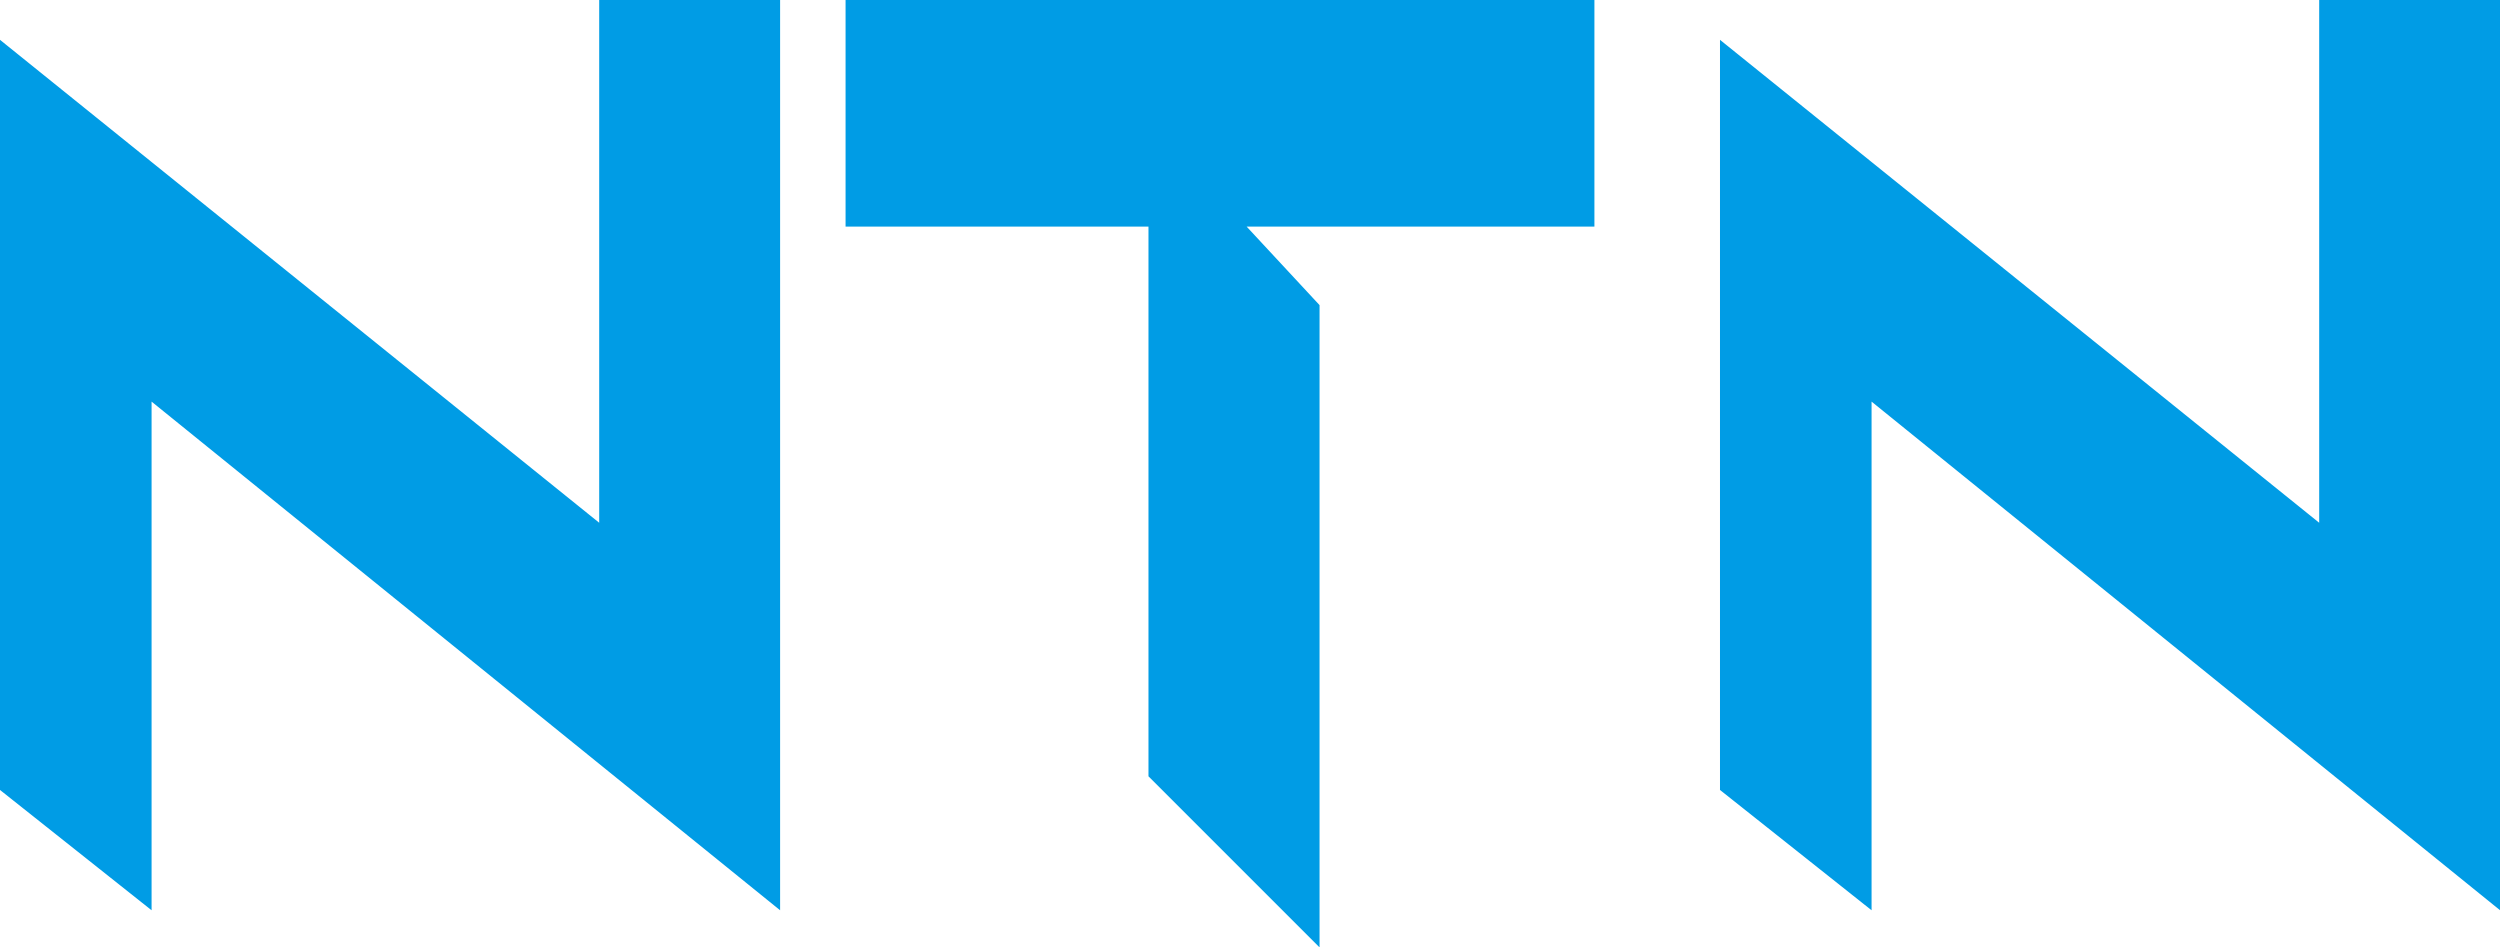
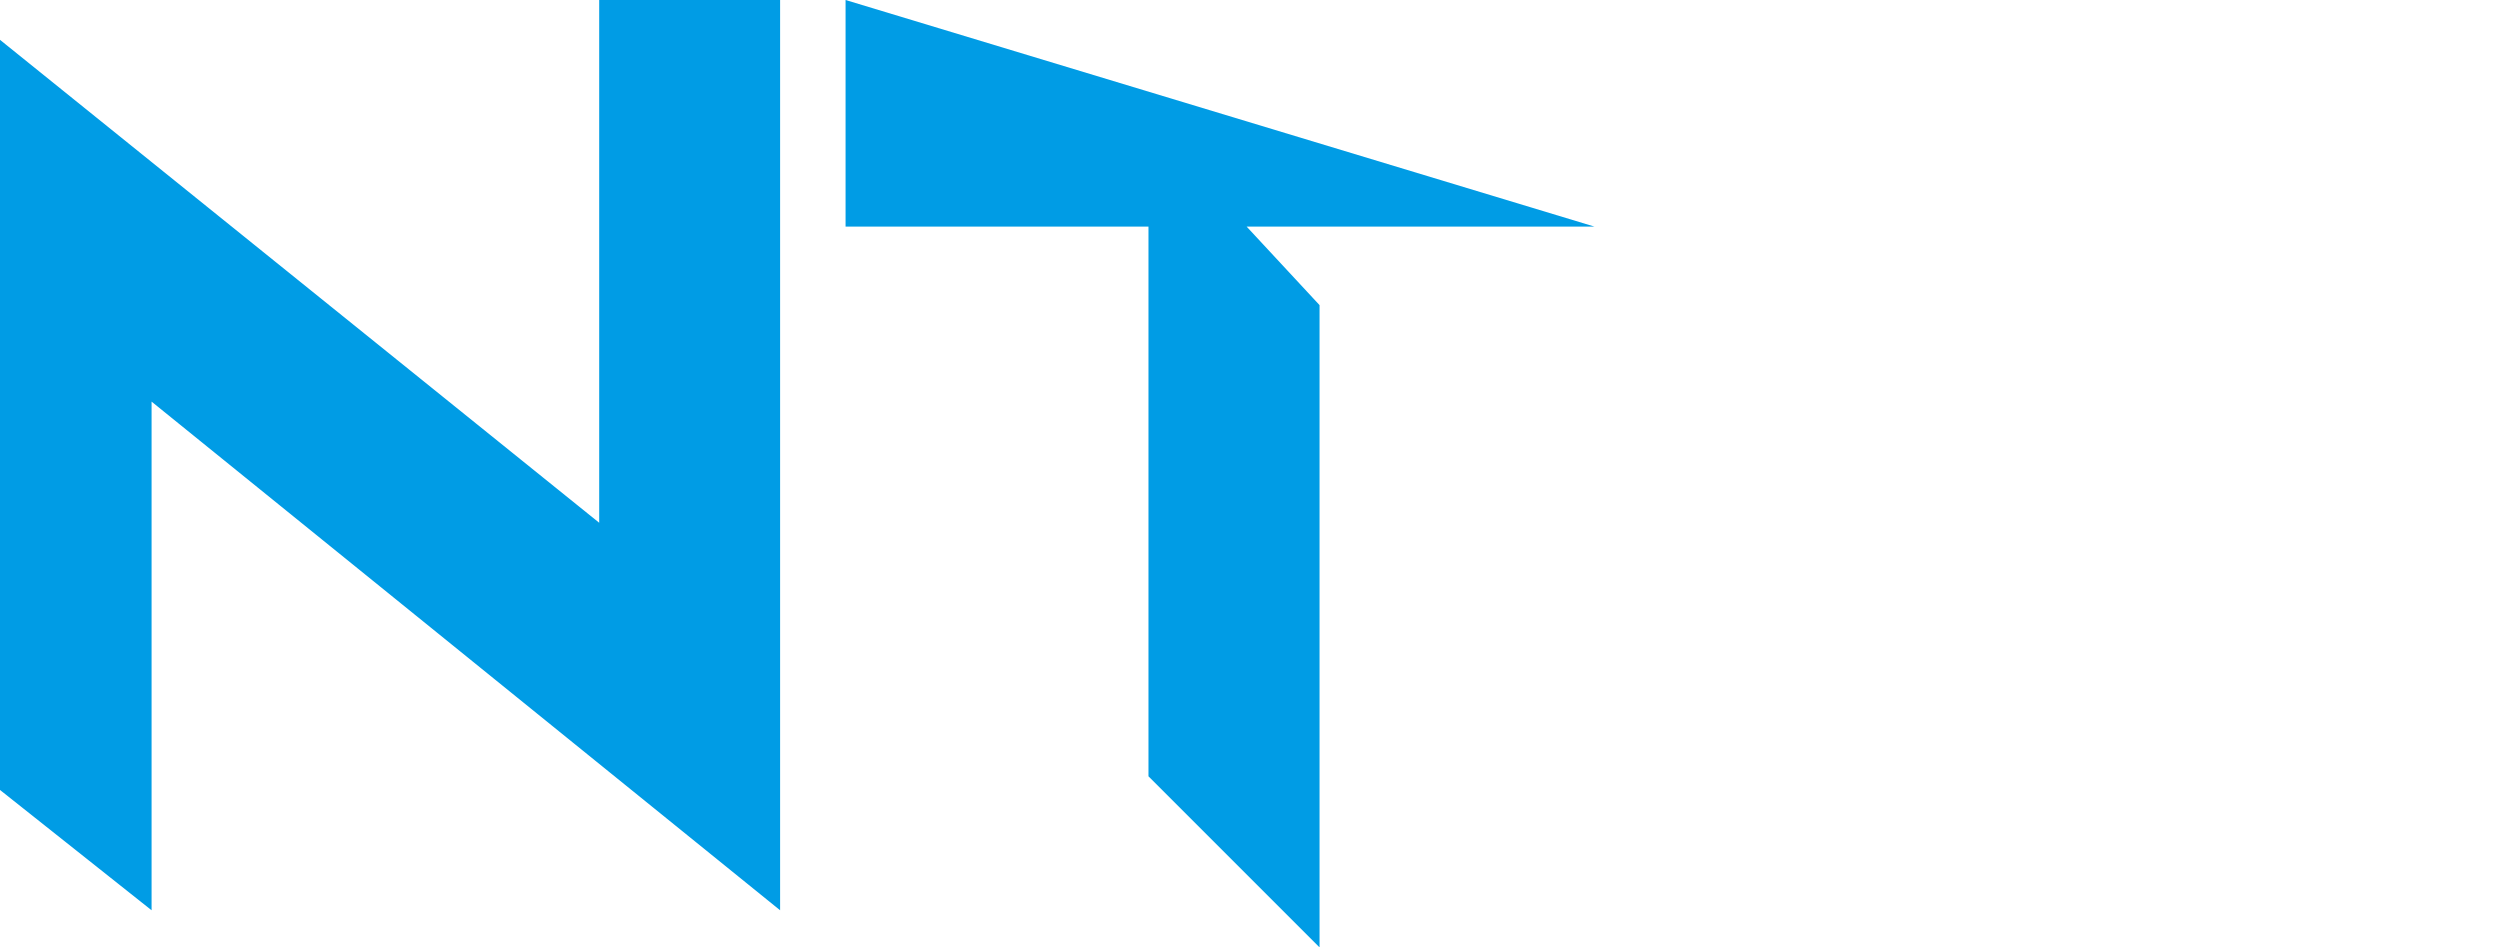
<svg xmlns="http://www.w3.org/2000/svg" width="105.553" height="40" viewBox="0 0 105.553 40">
  <g transform="translate(-482.219 152.872)">
    <path d="M482.219-195.19v31.671l6.4,5.08v-21.476l26.537,21.476v-38.433h-7.638V-174.8Z" transform="translate(0 44)" fill="#009ce5" />
-     <path d="M482.219-195.19v31.671l6.4,5.08v-21.476l26.537,21.476v-38.433h-7.638V-174.8Z" transform="translate(72.62 44)" fill="#009ce5" />
-     <path d="M505.325-196.872v9.567h12.789v23.21l7.223,7.223v-27.117l-3.079-3.316h14.684v-9.567Z" transform="translate(12.595 44)" fill="#009ce5" />
+     <path d="M505.325-196.872v9.567h12.789v23.21l7.223,7.223v-27.117l-3.079-3.316h14.684Z" transform="translate(12.595 44)" fill="#009ce5" />
  </g>
</svg>